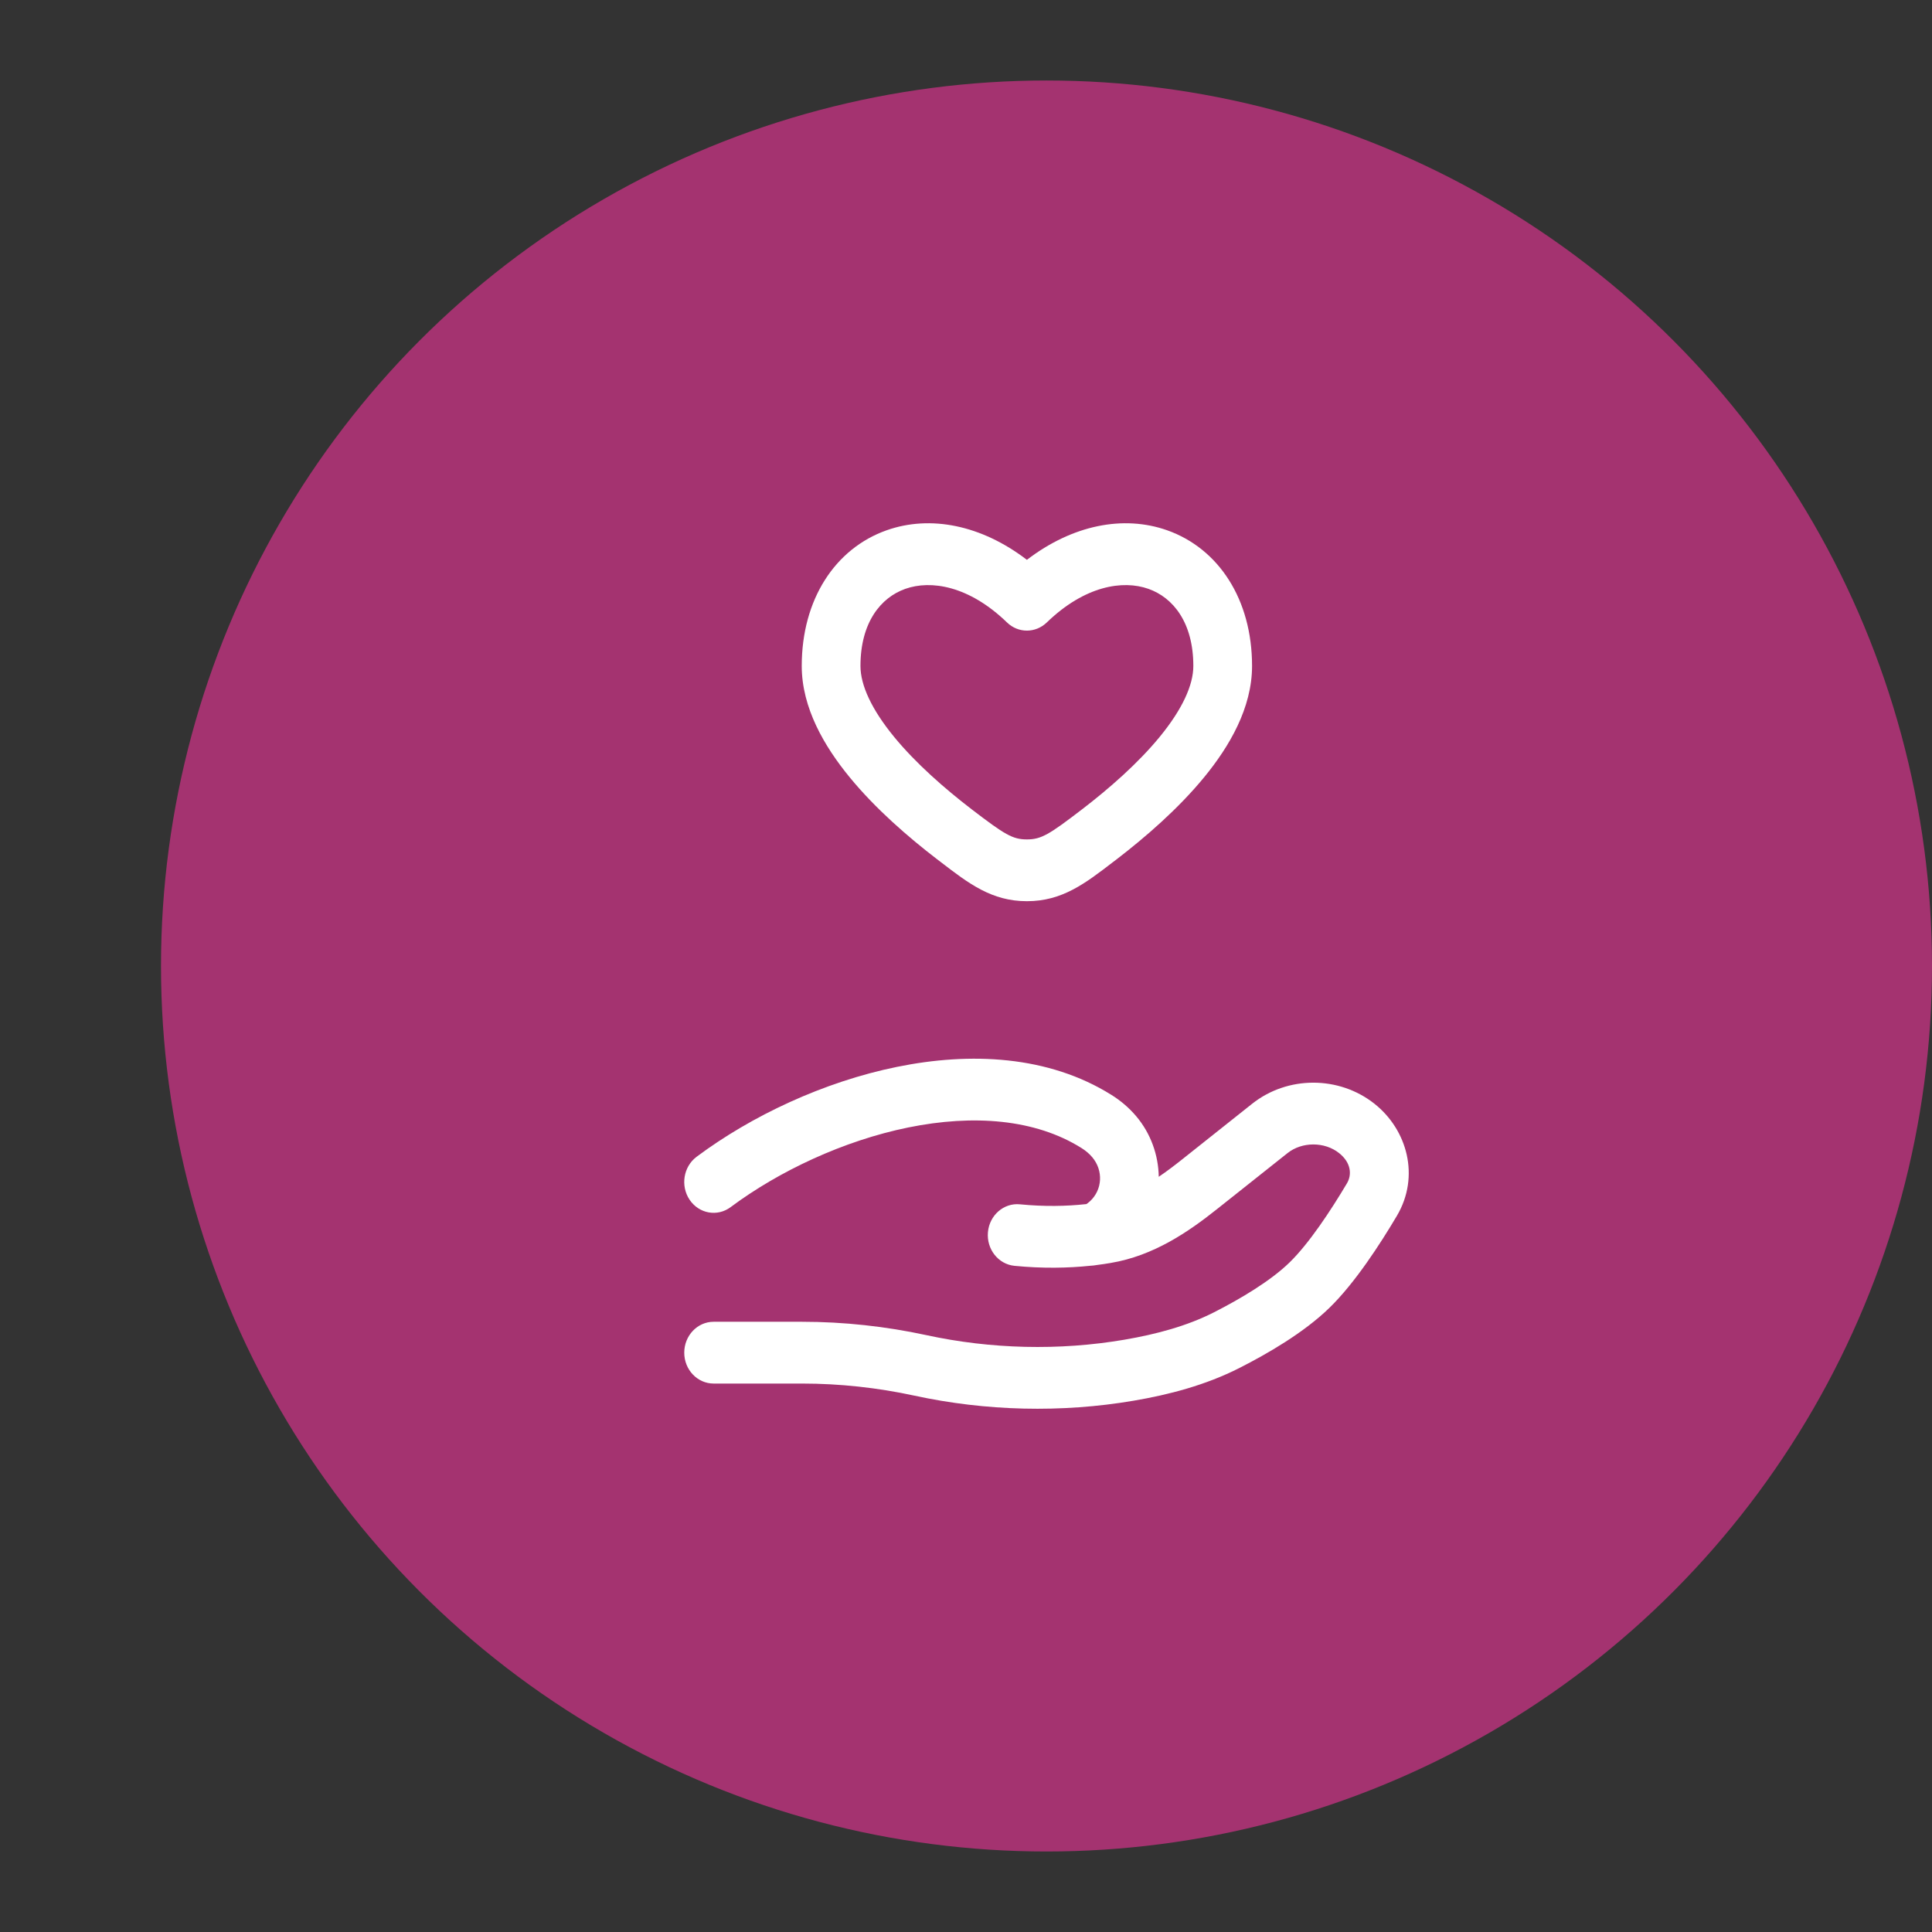
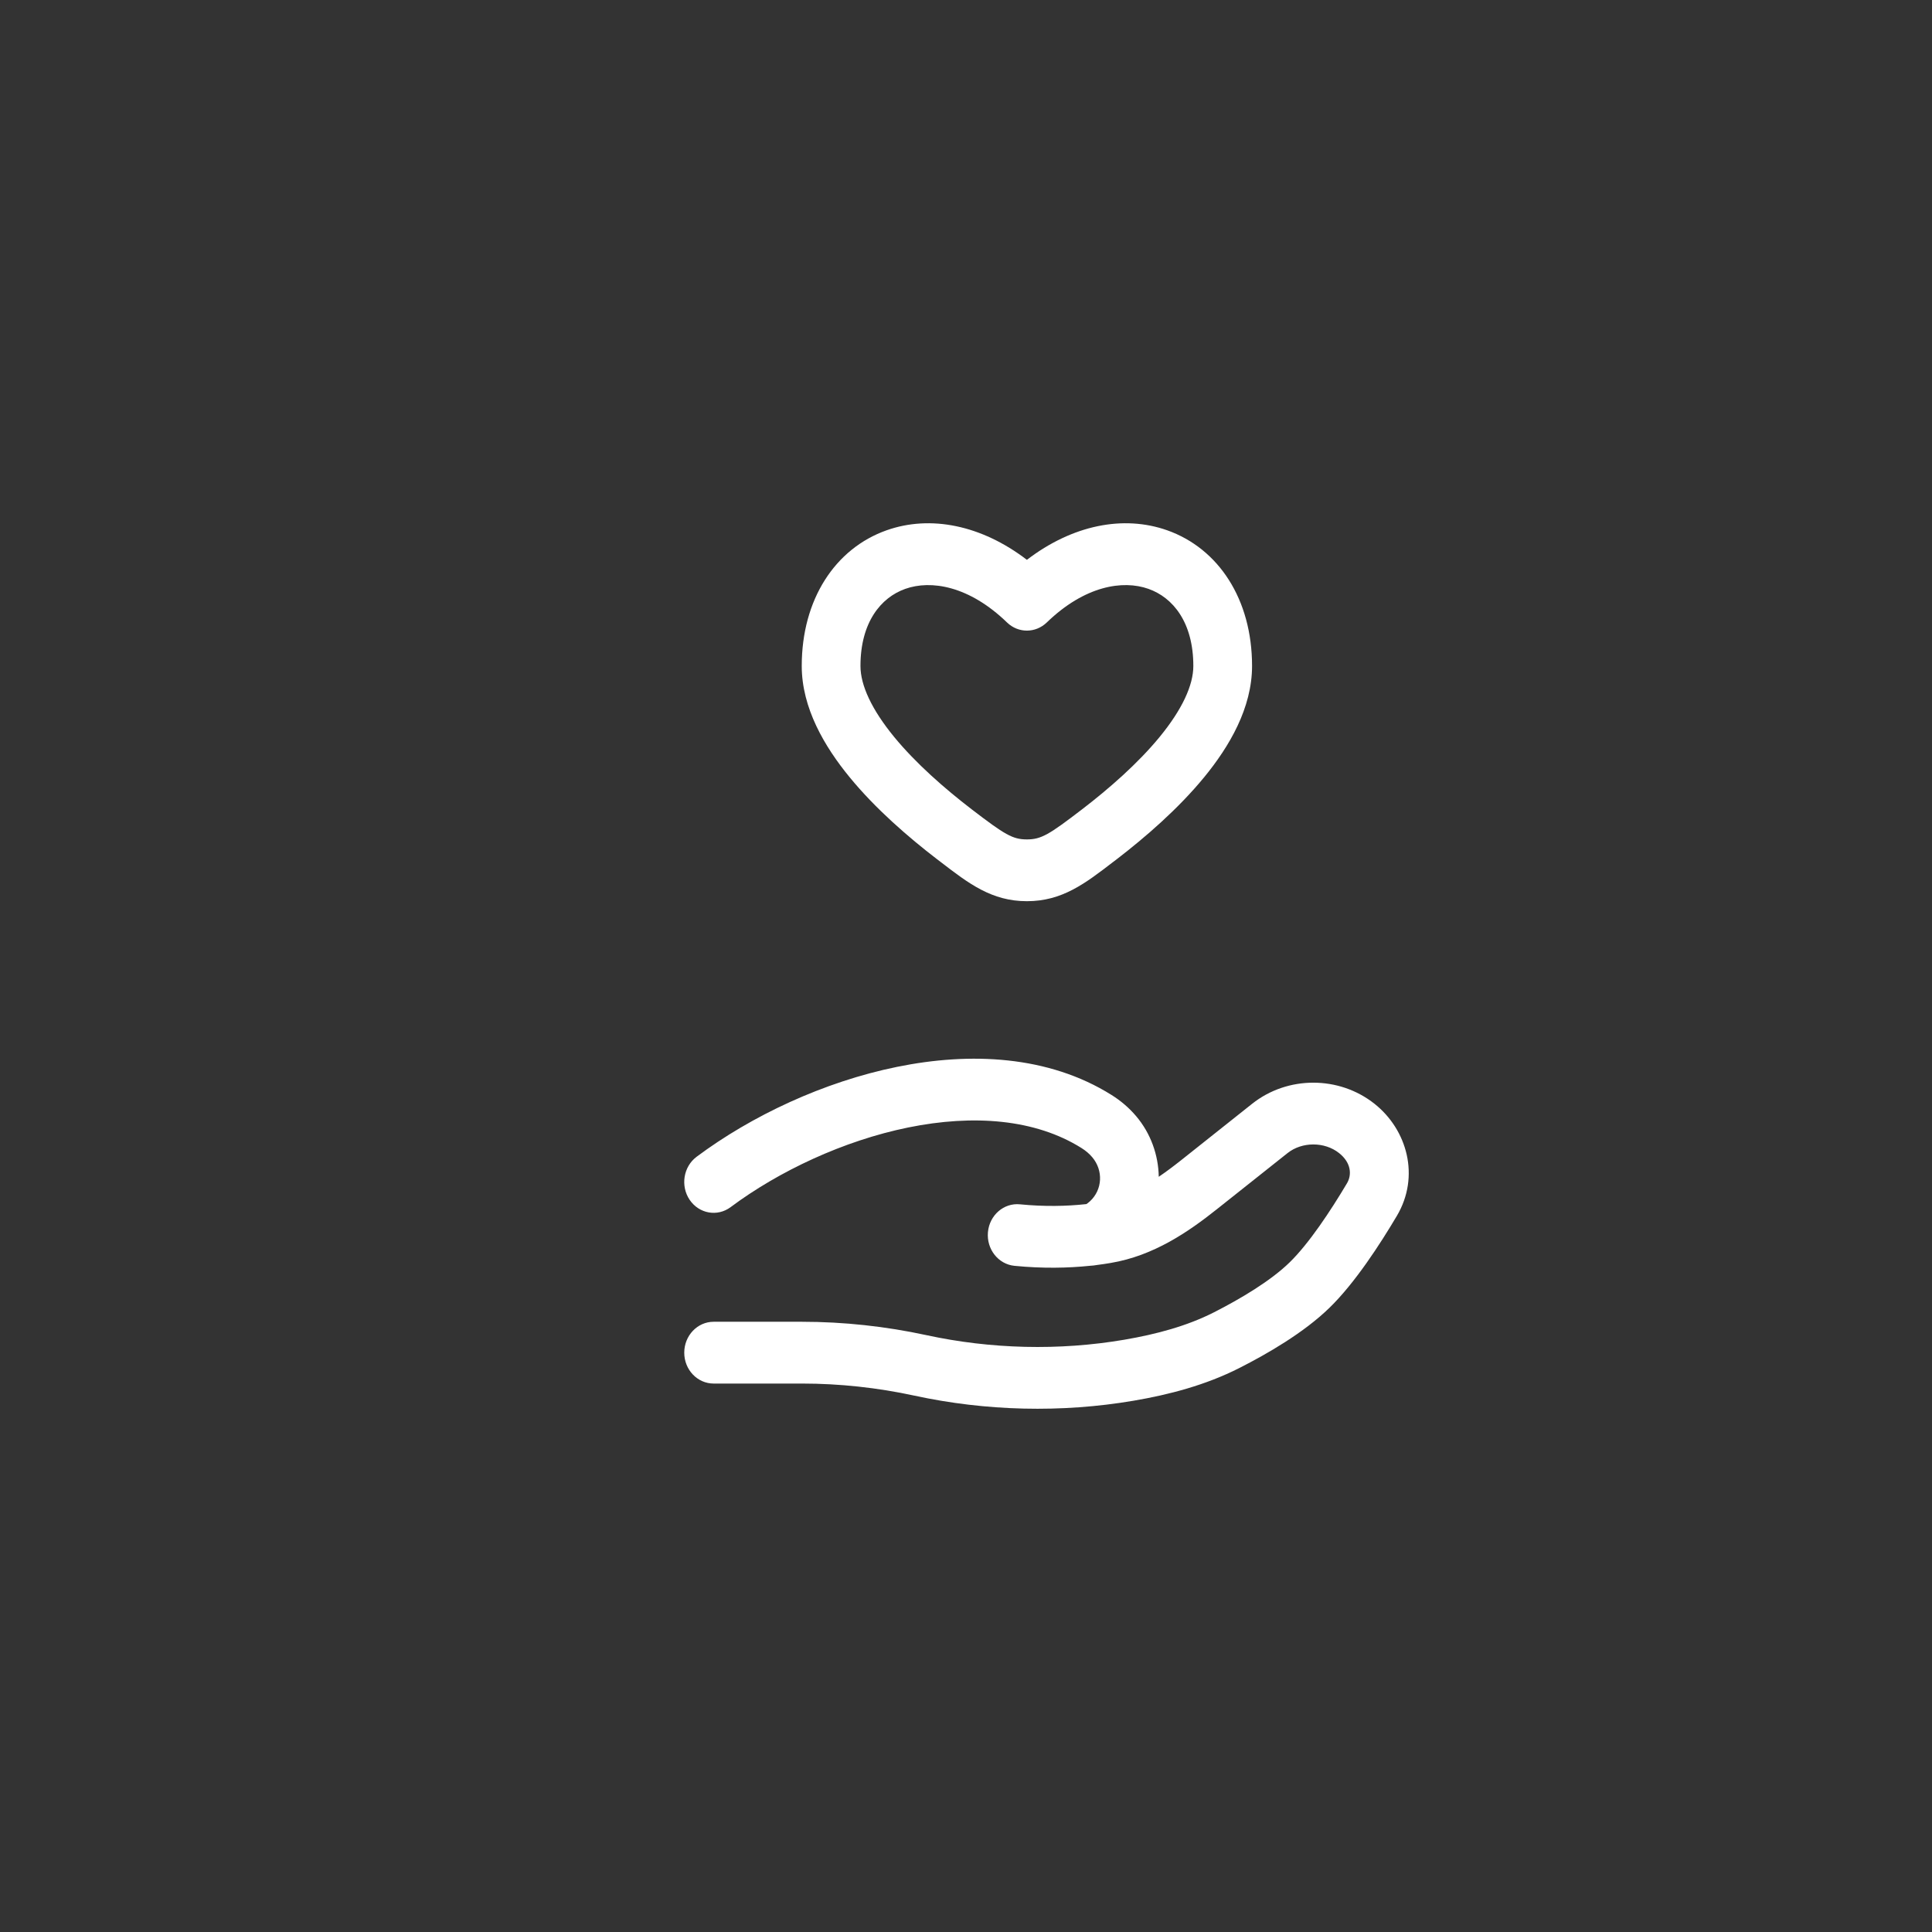
<svg xmlns="http://www.w3.org/2000/svg" width="48" height="48" viewBox="0 0 48 48" fill="none">
  <rect x="0" y="0" width="48" height="48" fill="#333333" stroke="none" />
-   <circle cx="26" cy="24" r="22" fill="#A43370" />
  <path fill-rule="evenodd" clip-rule="evenodd" d="M28.999 13.175C30.275 13.627 31.107 14.89 31.107 16.546C31.107 17.587 30.544 18.546 29.917 19.31C29.272 20.096 28.456 20.801 27.743 21.349C27.712 21.372 27.682 21.395 27.652 21.418C26.959 21.951 26.388 22.39 25.513 22.39C24.638 22.39 24.067 21.951 23.374 21.418C23.344 21.395 23.314 21.372 23.283 21.349C22.569 20.801 21.753 20.096 21.109 19.31C20.482 18.546 19.919 17.587 19.919 16.546C19.919 14.89 20.751 13.627 22.027 13.175C23.116 12.79 24.383 13.044 25.513 13.909C26.643 13.044 27.91 12.79 28.999 13.175ZM28.533 14.63C27.899 14.405 26.953 14.55 26.007 15.465C25.727 15.735 25.298 15.735 25.019 15.465C24.073 14.55 23.127 14.405 22.492 14.63C21.884 14.845 21.378 15.463 21.378 16.546C21.378 17.024 21.655 17.626 22.214 18.308C22.755 18.967 23.471 19.593 24.142 20.108C24.963 20.737 25.158 20.855 25.513 20.855C25.868 20.855 26.063 20.737 26.883 20.108C27.555 19.593 28.271 18.967 28.812 18.308C29.371 17.626 29.648 17.024 29.648 16.546C29.648 15.463 29.142 14.845 28.533 14.63ZM22.287 26.506C24.102 26.136 26.045 26.219 27.617 27.205C27.838 27.343 28.045 27.516 28.226 27.729C28.592 28.161 28.78 28.698 28.789 29.237C28.976 29.11 29.162 28.97 29.351 28.82L31.109 27.423C31.989 26.724 33.268 26.724 34.149 27.423C34.962 28.068 35.286 29.227 34.704 30.209C34.29 30.907 33.667 31.871 33.033 32.489C32.392 33.114 31.479 33.639 30.789 33.989C29.951 34.414 29.046 34.65 28.166 34.8C26.367 35.106 24.495 35.059 22.716 34.674C21.807 34.477 20.862 34.374 19.928 34.374H17.73C17.327 34.374 17 34.031 17 33.607C17 33.183 17.327 32.839 17.73 32.839H19.928C20.962 32.839 22.005 32.953 23.01 33.17C24.617 33.519 26.311 33.561 27.933 33.285C28.739 33.147 29.492 32.943 30.155 32.607C30.82 32.269 31.567 31.825 32.041 31.363C32.52 30.896 33.057 30.086 33.466 29.397C33.589 29.189 33.572 28.888 33.269 28.648C32.91 28.362 32.349 28.362 31.989 28.648L30.231 30.044C29.529 30.602 28.665 31.199 27.594 31.378C27.485 31.397 27.373 31.413 27.256 31.428C27.2 31.438 27.142 31.445 27.082 31.448C26.535 31.505 25.902 31.518 25.203 31.449C24.802 31.409 24.507 31.035 24.545 30.613C24.583 30.191 24.939 29.881 25.34 29.921C25.95 29.981 26.498 29.968 26.963 29.918C26.972 29.917 26.981 29.916 26.991 29.915C27.01 29.903 27.04 29.881 27.079 29.846C27.39 29.56 27.417 29.082 27.136 28.75C27.065 28.666 26.977 28.59 26.87 28.523C25.721 27.802 24.186 27.682 22.564 28.012C20.952 28.341 19.349 29.098 18.152 29.991C17.823 30.236 17.368 30.155 17.134 29.809C16.901 29.463 16.979 28.984 17.308 28.739C18.668 27.724 20.462 26.877 22.287 26.506Z" fill="white" />
</svg>